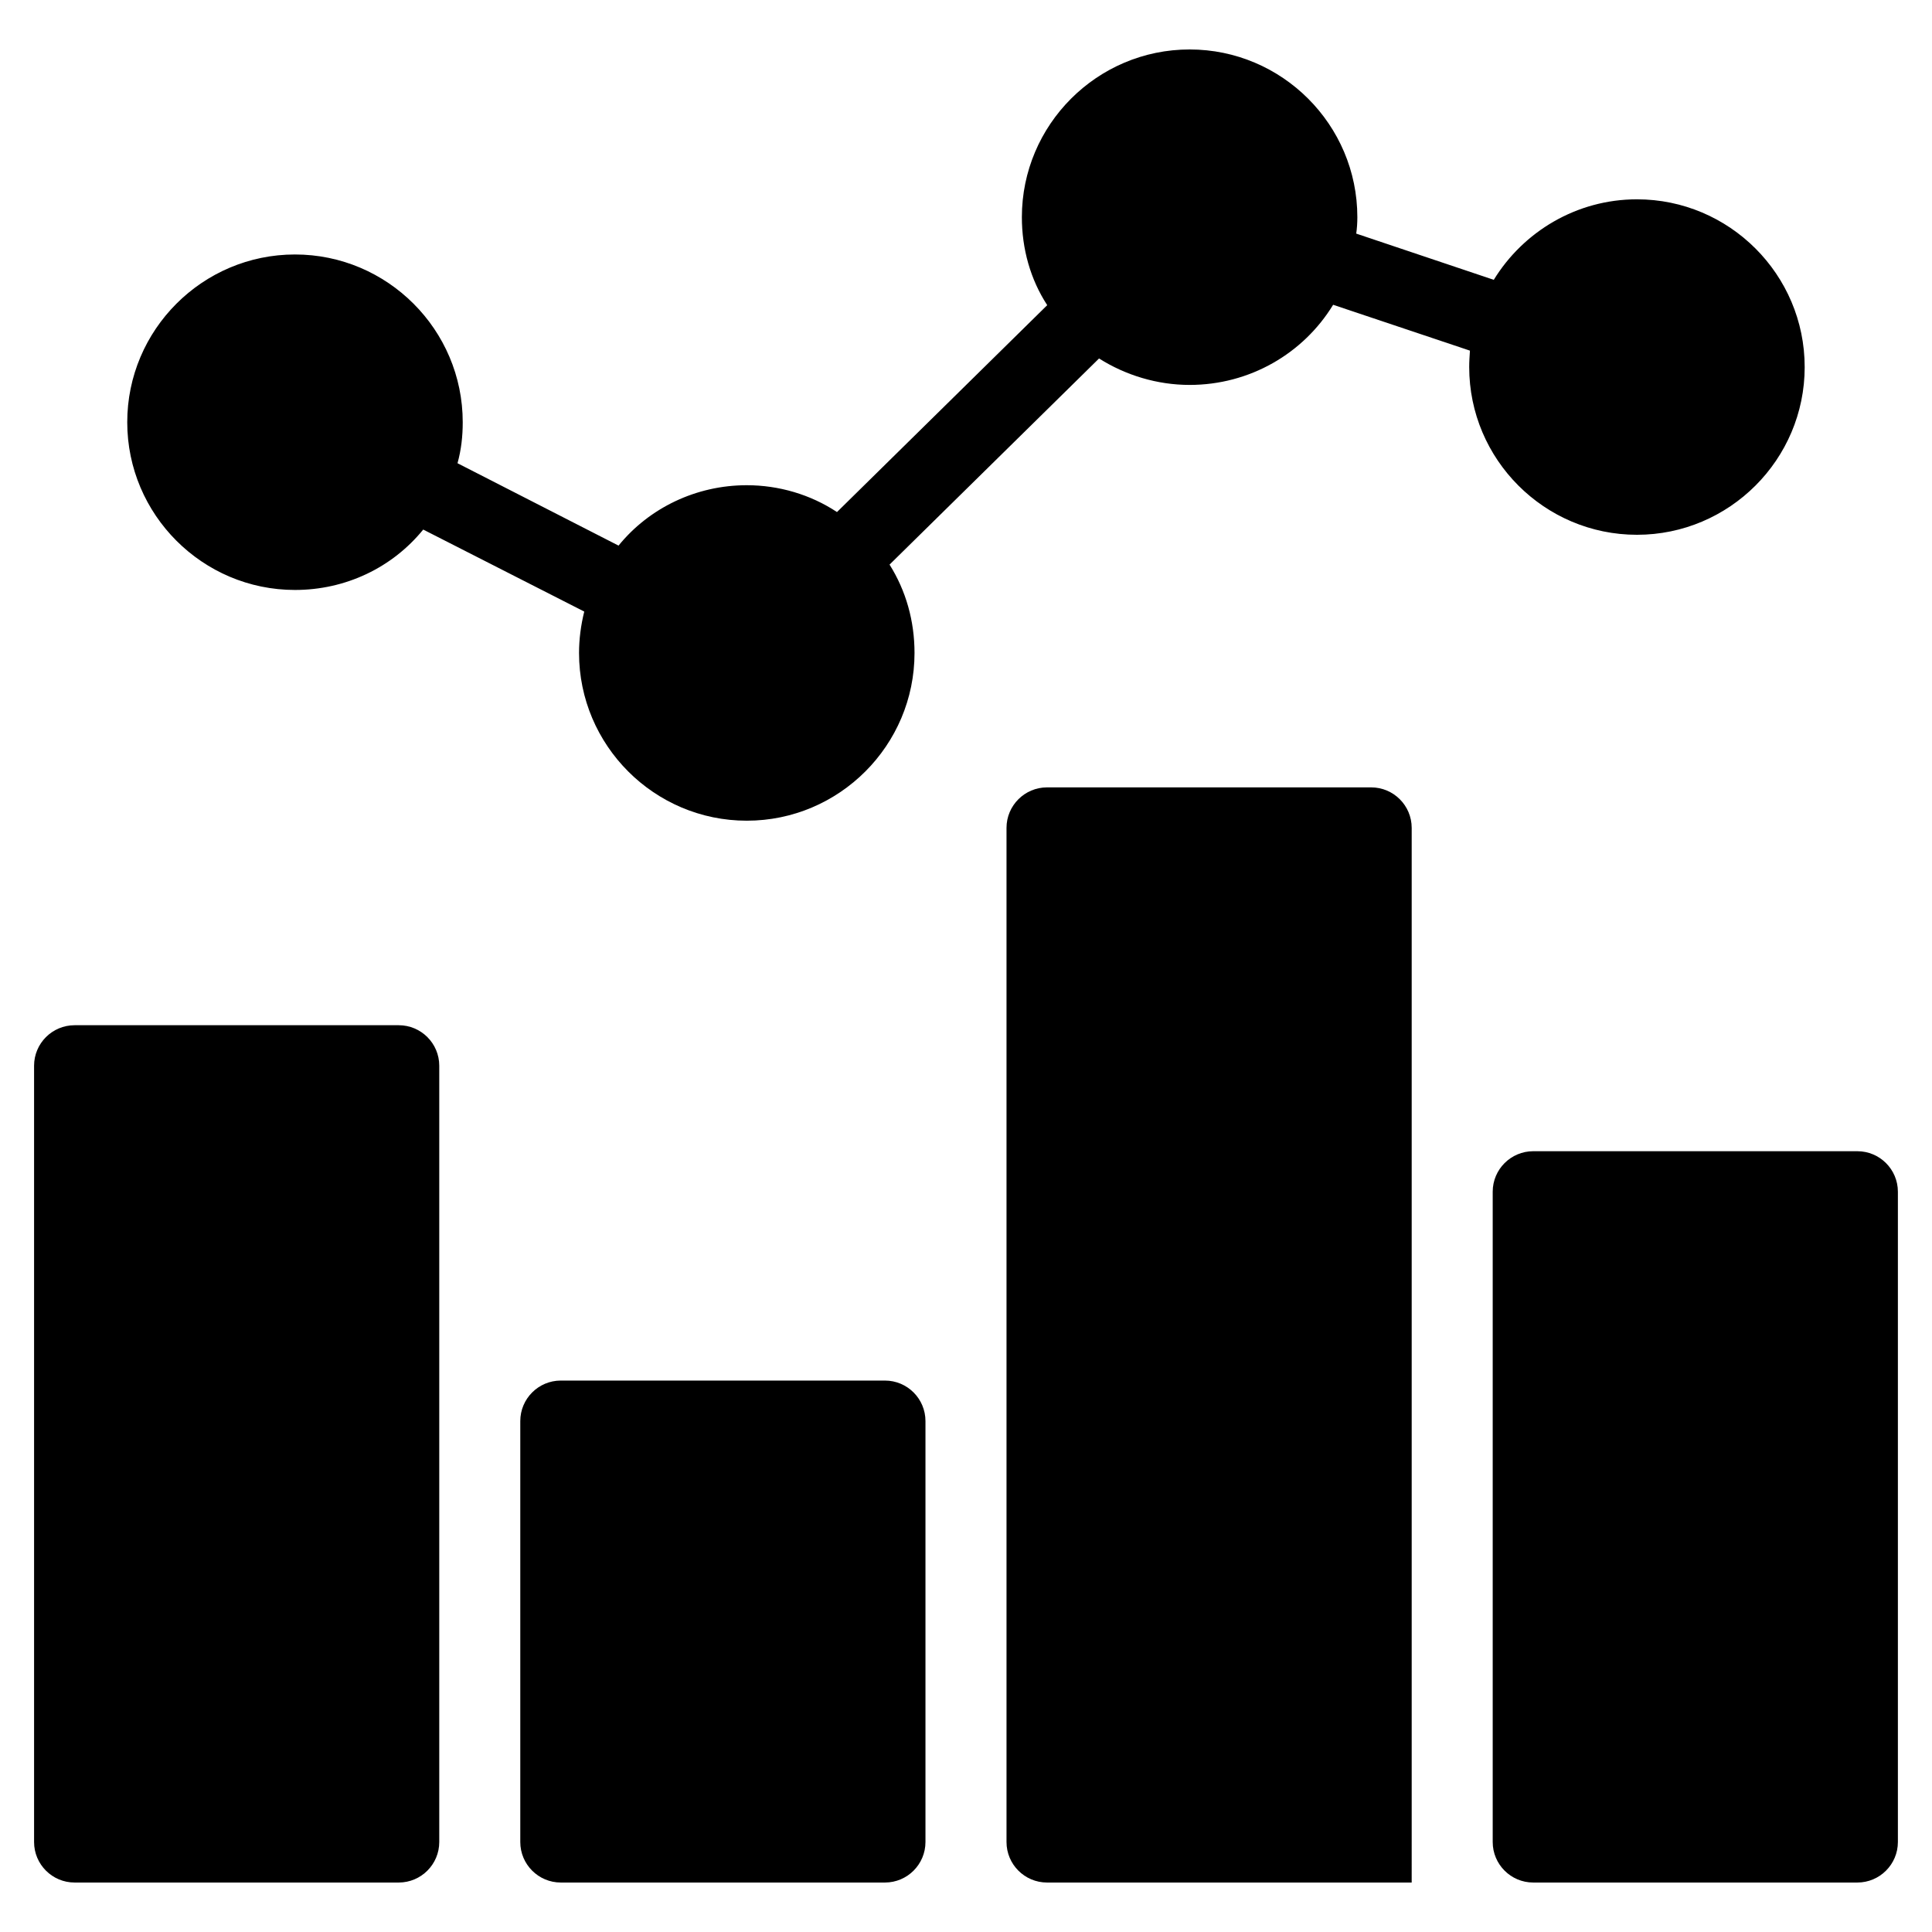
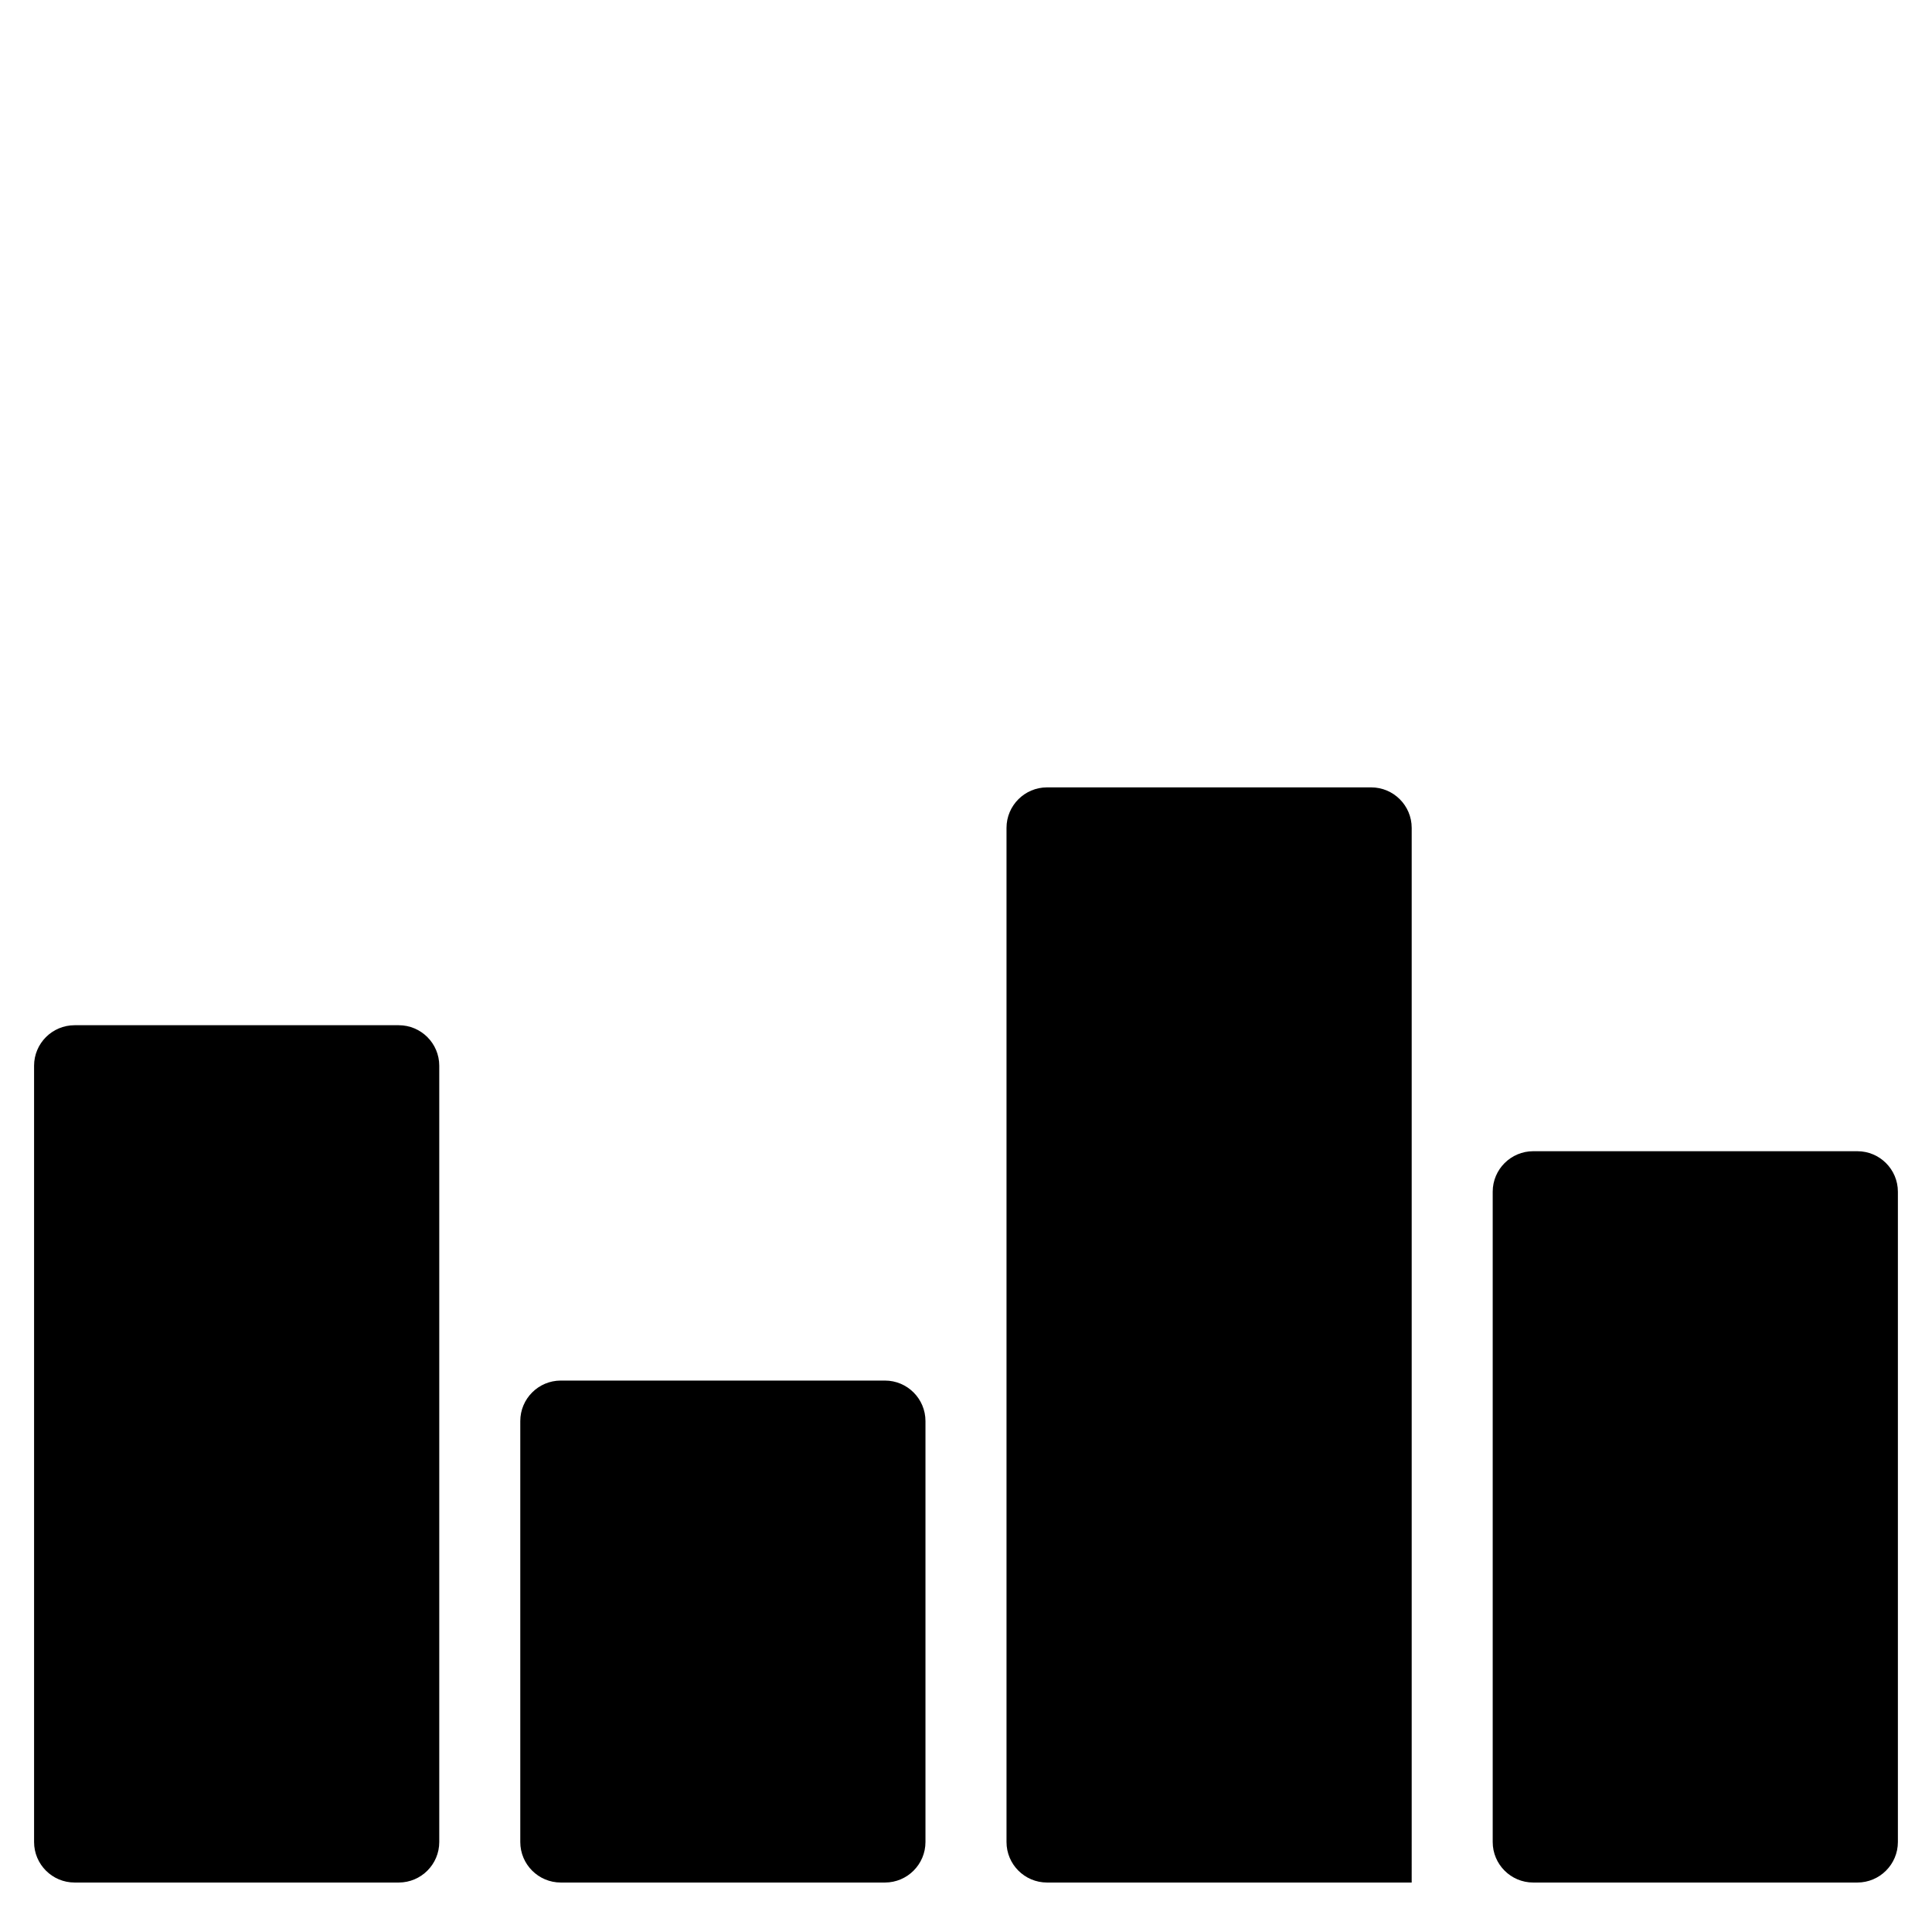
<svg xmlns="http://www.w3.org/2000/svg" fill="#000000" width="800px" height="800px" version="1.1" viewBox="144 144 512 512">
  <g>
    <path d="m249.67 642.89h-85.902c-5.926 0-10.738-4.816-10.738-10.738v-205.72c0-5.918 4.812-10.738 10.738-10.738h85.902c5.926 0 10.738 4.816 10.738 10.738v205.72c0 5.918-4.812 10.738-10.738 10.738zm128.85 0h-85.902c-5.926 0-10.738-4.816-10.738-10.738v-111.55c0-5.918 4.812-10.738 10.738-10.738h85.902c5.926 0 10.738 4.816 10.738 10.738v111.55c0 5.918-4.812 10.738-10.738 10.738zm139.59 0h-96.637c-5.926 0-10.738-4.816-10.738-10.738v-268.75c0-5.918 4.812-10.738 10.738-10.738h85.902c5.926 0 10.738 4.816 10.738 10.738v268.75zm128.85-10.738c0 5.918-4.812 10.738-10.738 10.738h-85.902c-5.926 0-10.738-4.816-10.738-10.738v-172.33c0-5.918 4.812-10.738 10.738-10.738h85.902c5.926 0 10.738 4.816 10.738 10.738z" />
-     <path d="m622.26 241.27c0 24.5-19.953 44.453-44.453 44.453s-44.453-19.953-44.453-44.453c0-1.48 0.098-2.863 0.195-4.348l-36.254-12.152c-7.902 12.941-22.129 21.238-38.031 21.238-8.594 0-16.992-2.57-24.004-7.012l-55.52 54.629c4.348 6.914 6.617 14.918 6.617 23.414 0 24.5-19.953 44.453-44.453 44.453s-44.453-19.953-44.453-44.453c0-3.656 0.492-7.41 1.383-10.965l-42.676-21.734c-8.199 10.078-20.547 16.004-33.984 16.004-24.5 0-44.453-19.953-44.453-44.453s19.953-44.453 44.453-44.453 44.453 19.953 44.453 44.453c0 3.754-0.395 7.309-1.383 10.867l42.676 21.832c8.102-9.977 20.547-16.004 33.984-16.004 8.496 0 16.891 2.469 23.906 7.113l55.715-54.828c-4.445-6.816-6.719-14.918-6.719-23.312 0-24.5 19.953-44.453 44.453-44.453s44.453 19.953 44.453 44.453c0 1.48-0.098 2.965-0.297 4.348l36.453 12.25c7.805-12.742 21.93-21.336 37.934-21.336 24.504-0.004 44.457 19.949 44.457 44.449z" />
  </g>
</svg>